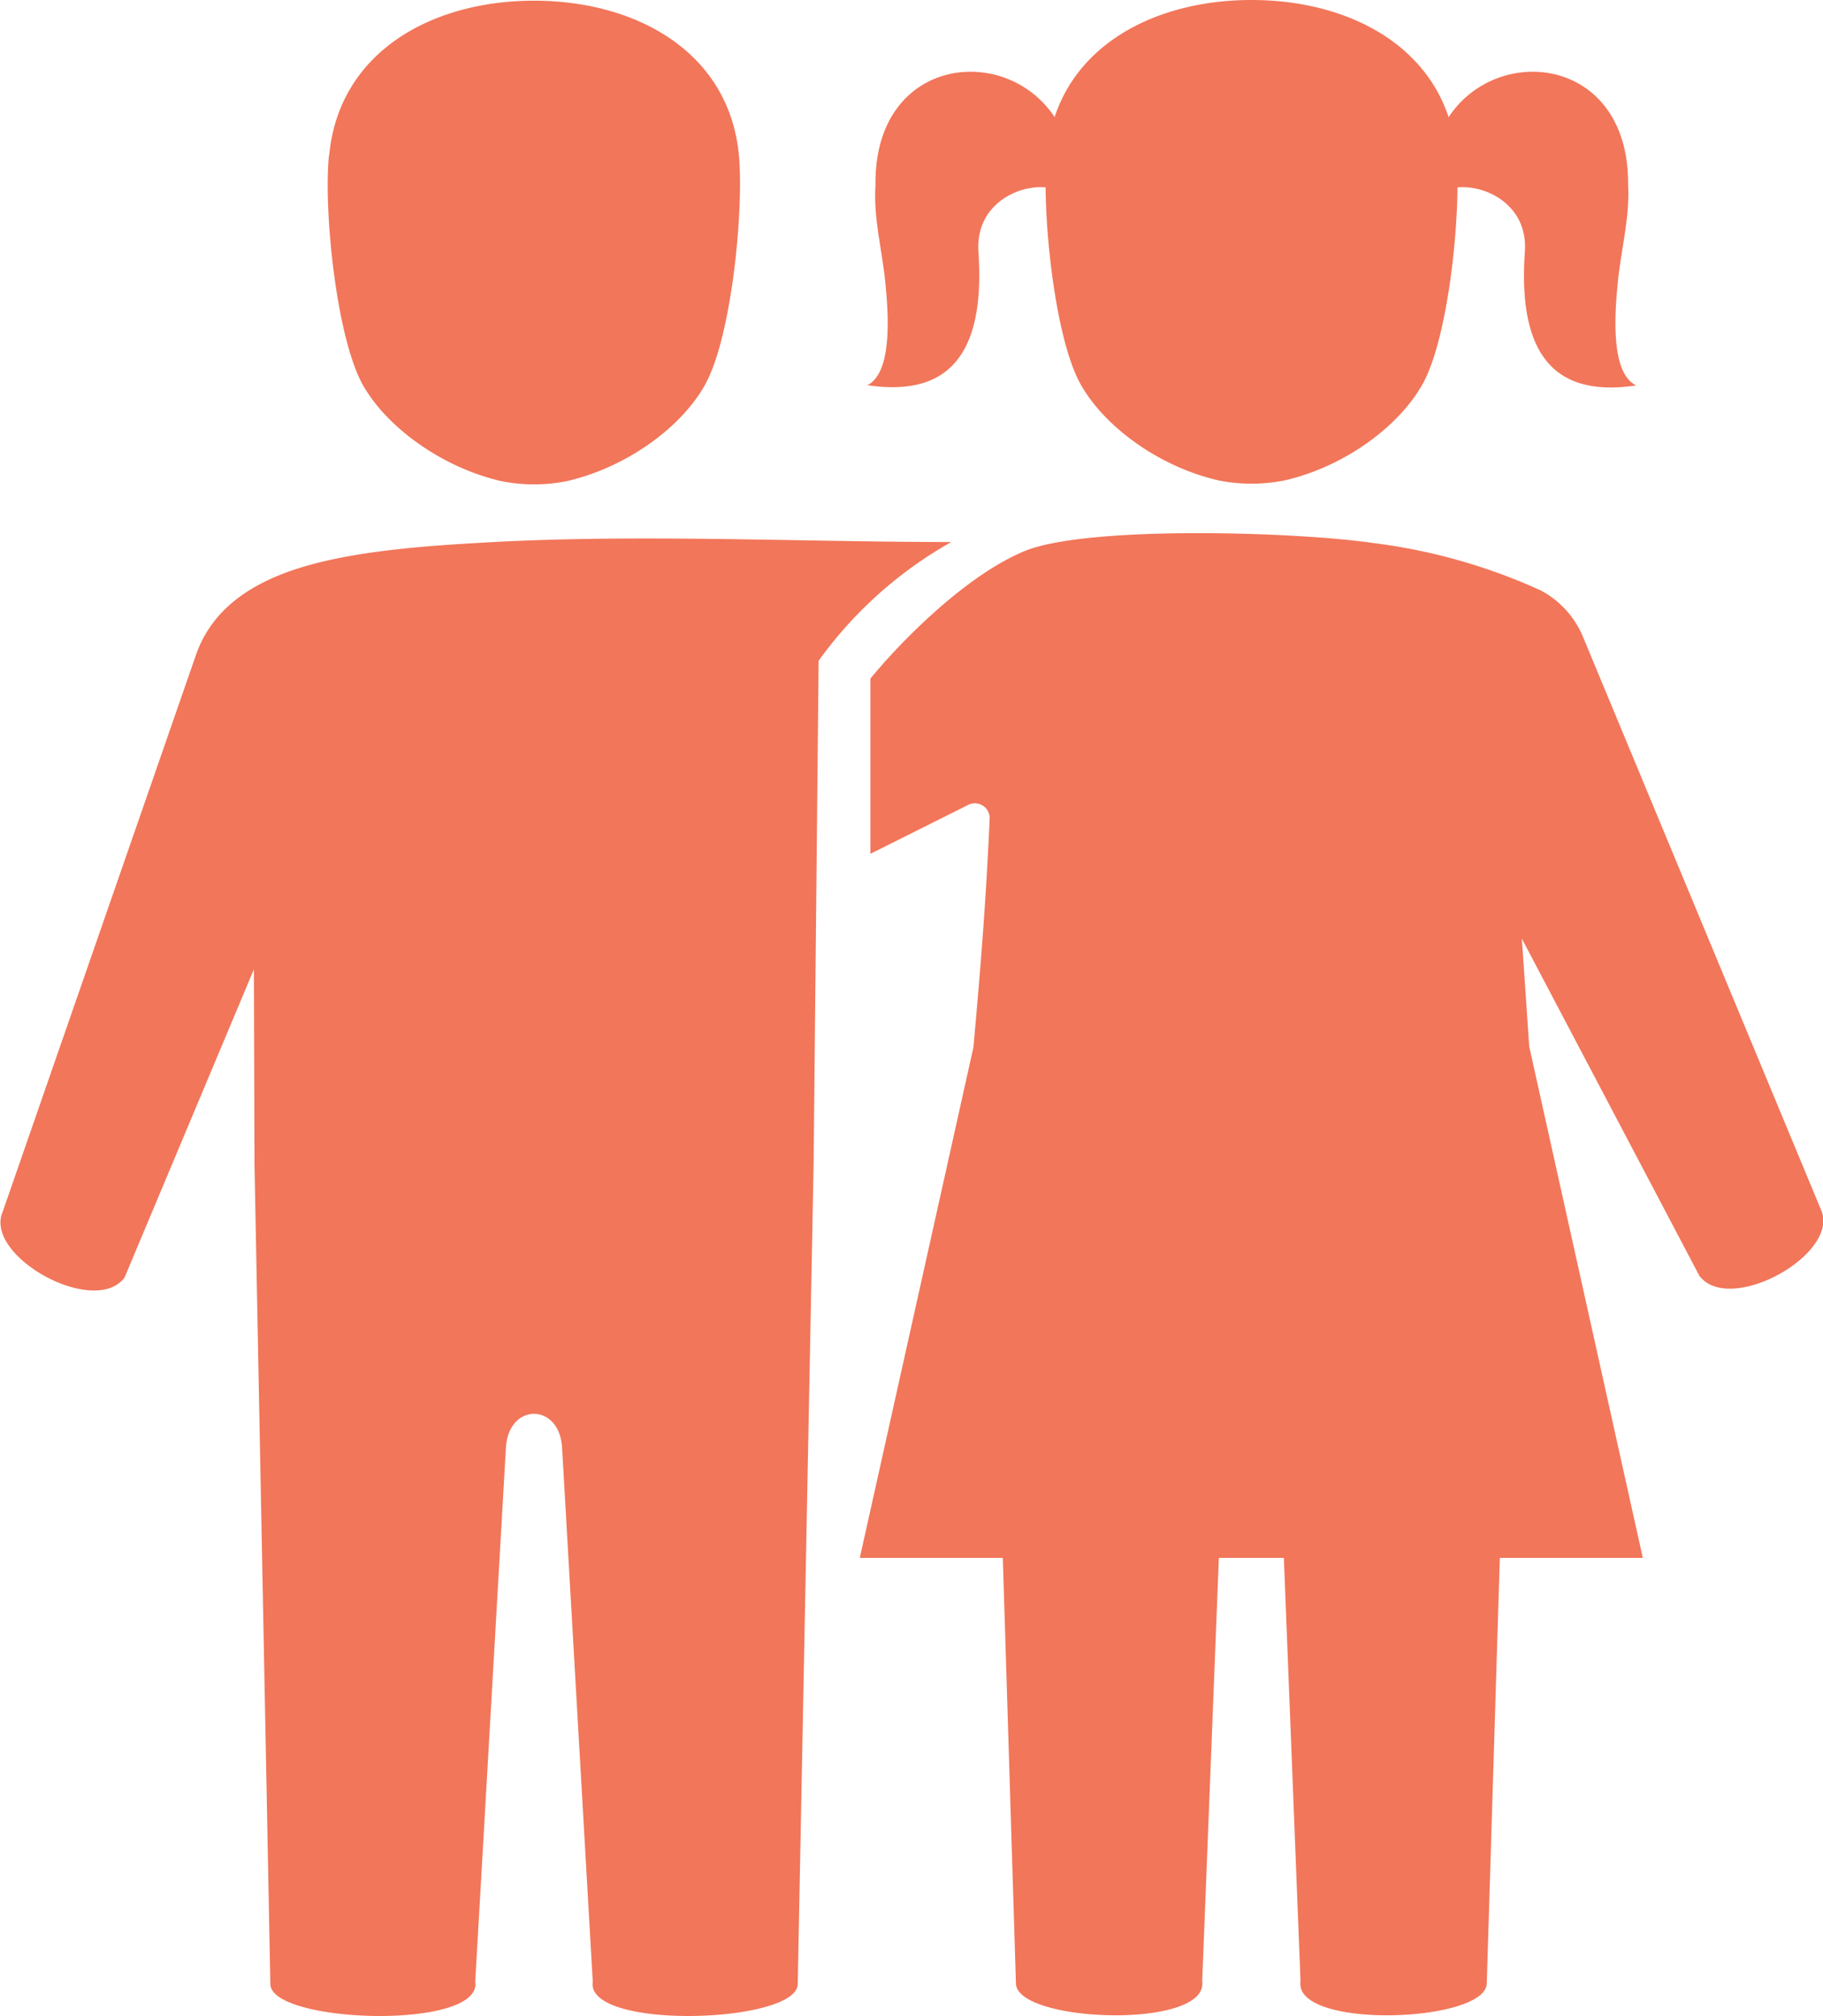
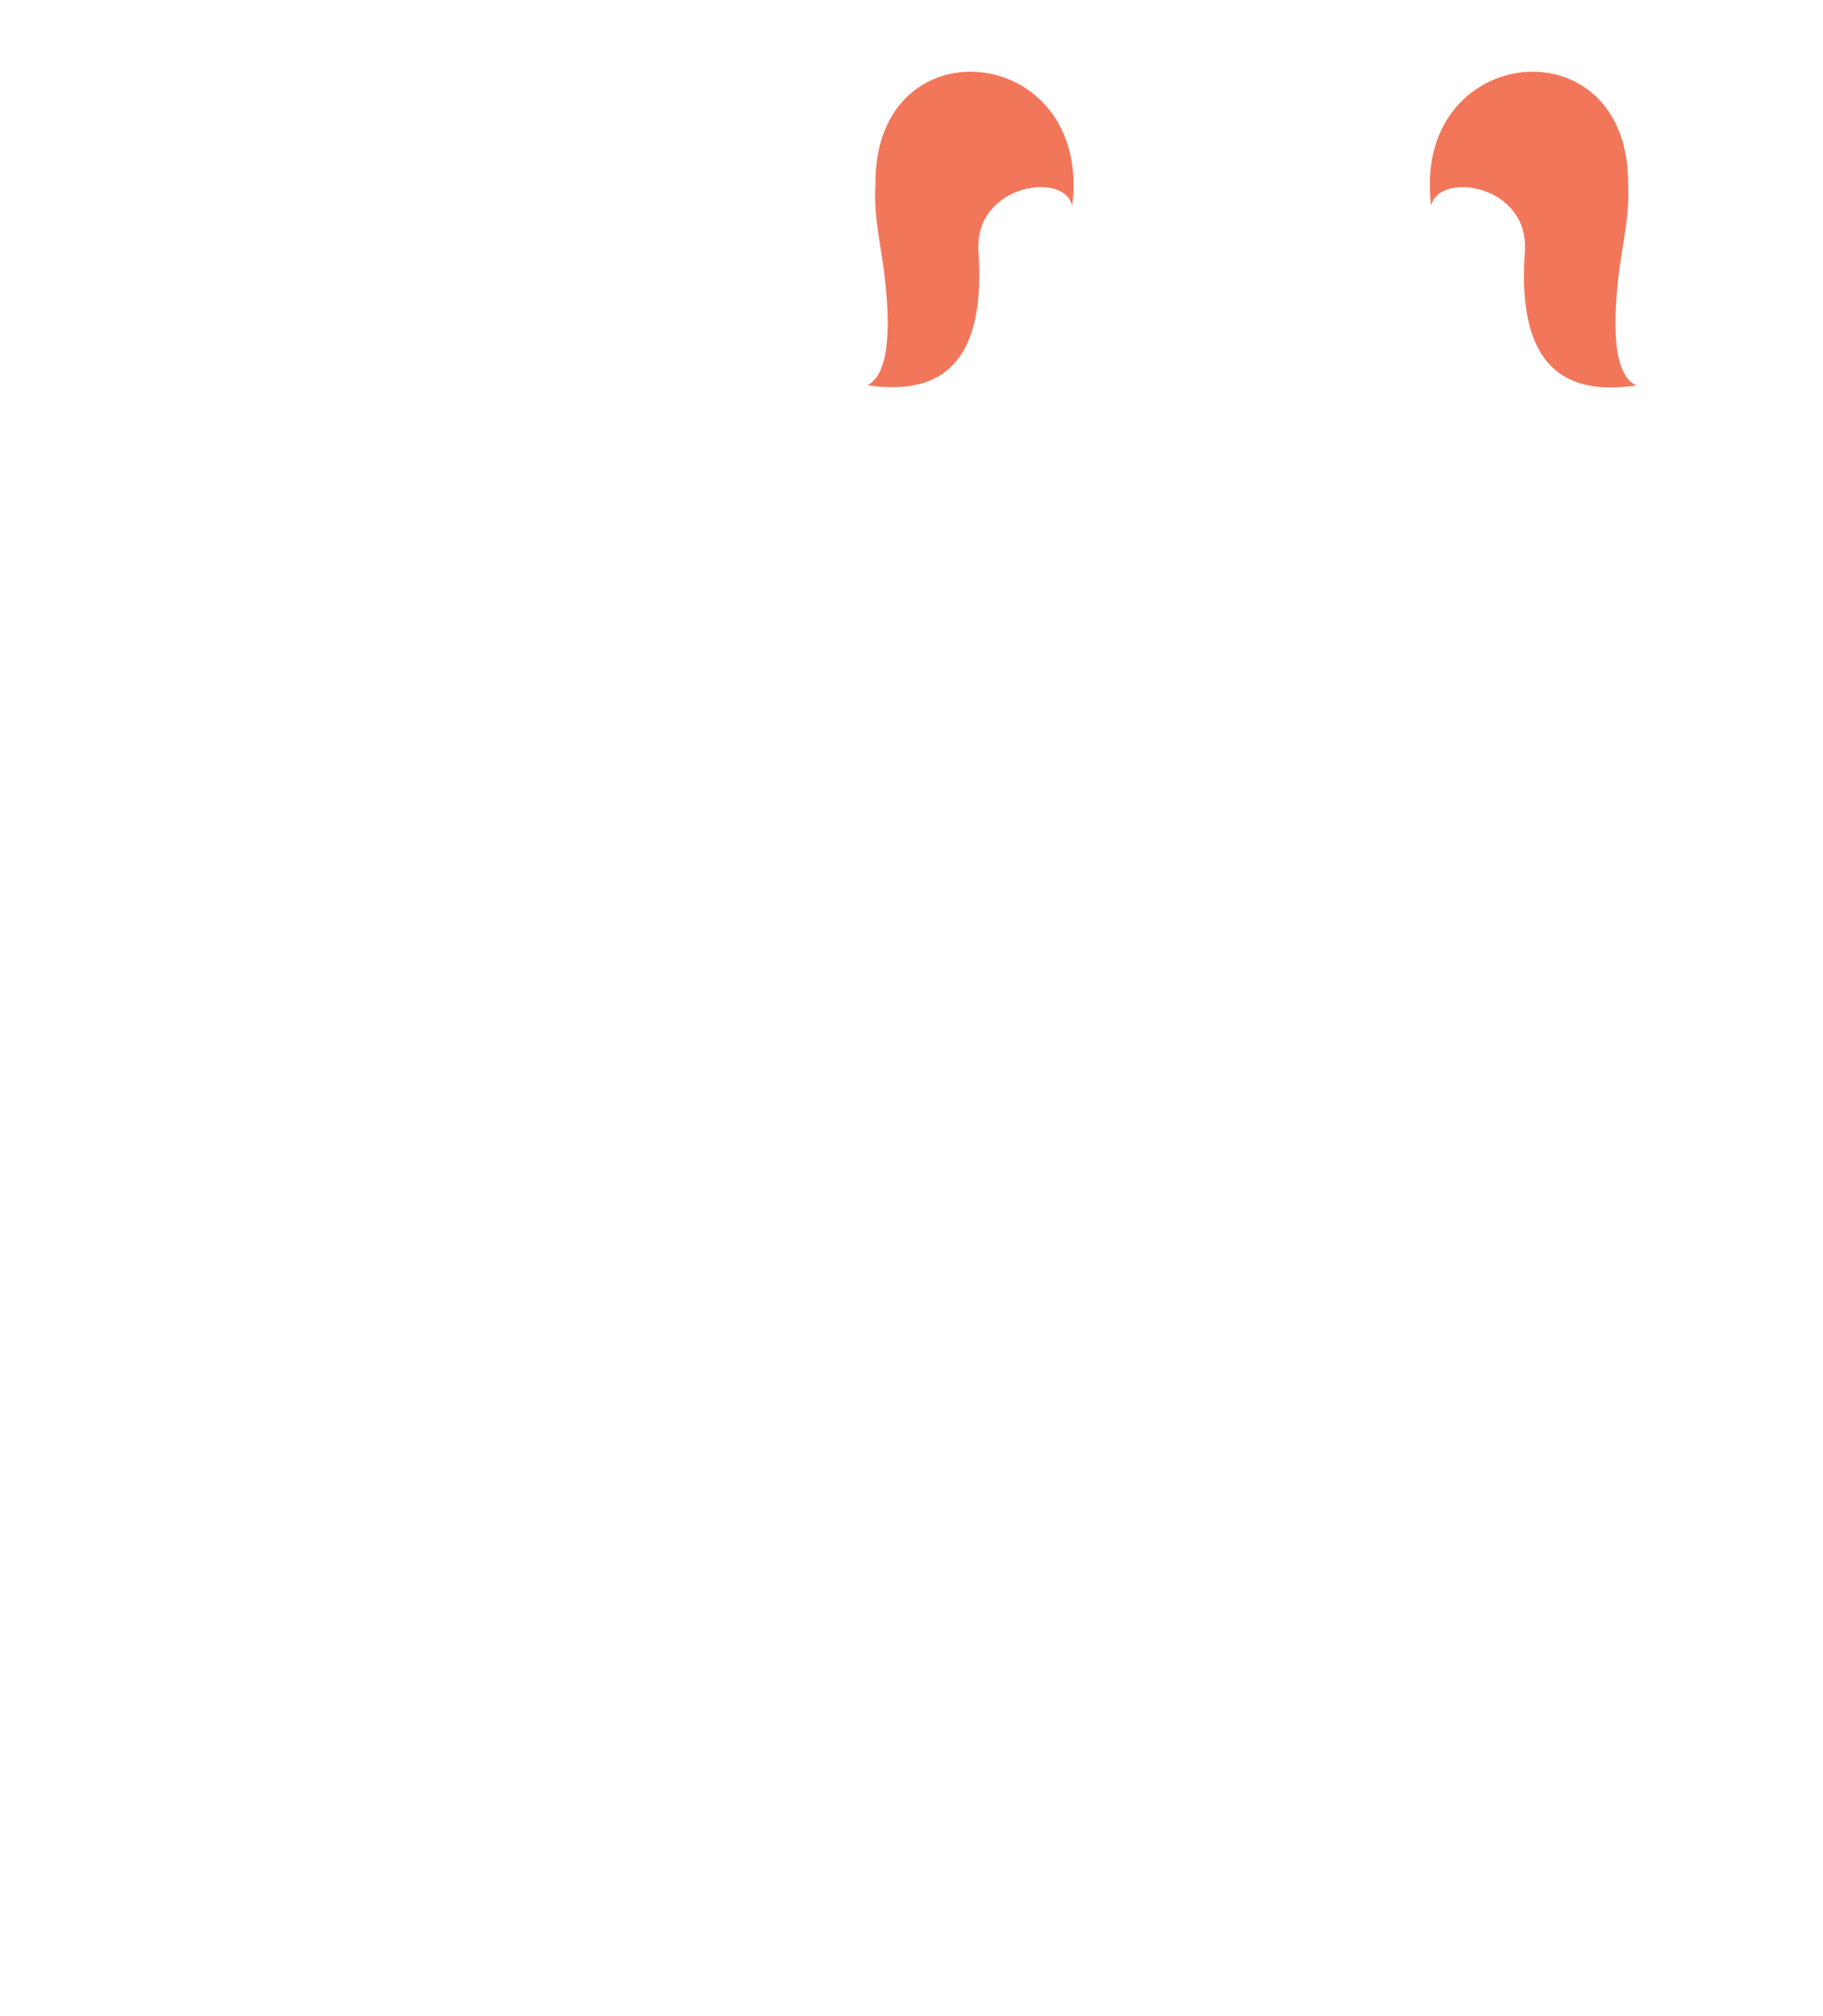
<svg xmlns="http://www.w3.org/2000/svg" viewBox="0 0 185.97 205.61">
  <defs>
    <style>.cls-1{fill:#f2765a;fill-rule:evenodd;}</style>
  </defs>
  <title>icon_couple</title>
  <g id="Layer_2" data-name="Layer 2">
    <g id="Couple">
-       <path class="cls-1" d="M33.58,15.84C34.57,5.33,44,.07,54.48.07s19.91,5.26,20.9,15.77c.51,5.49-.72,18.47-3.45,23.39-2.38,4.3-7.94,8.42-14.1,9.84a17.17,17.17,0,0,1-6.7,0C45,47.65,39.41,43.53,37,39.23c-2.72-4.92-4-17.9-3.44-23.39ZM97.06,55.27A42.14,42.14,0,0,0,83.51,67.39L83,118.71l-1.62,83.67c-.14,4-21.66,4.69-20.91-.26l-3.13-54.47c-.26-4.61-5.47-4.6-5.73,0l-3.13,54.47c.75,4.95-20.76,4.26-20.9.26l-1.62-83.67-.06-19.85-13.2,31.45c-3.1,4.06-14.41-2.23-12.42-6.74L20,66.77c1.67-4.77,5.79-7.35,10.54-8.84,5.88-1.84,13.62-2.31,19.89-2.65,15.16-.81,31.53,0,46.6,0ZM156,106.73l-.75-11,18.11,34.39c3.1,4.07,14.4-2.23,12.41-6.73l-24.31-58.5a9.45,9.45,0,0,0-4.3-4.68A58.72,58.72,0,0,0,140,55.37c-8-1.15-29.16-1.78-35.49.84-5.88,2.43-12.43,9-15.72,13V87.08l10-5a1.51,1.51,0,0,1,2.17,1.33c-.35,8.11-.92,15.27-1.66,23.41L87.71,158.89H102.3l1.34,43.42c.13,4,19.72,4.69,19-.26l1.7-43.16h6.63l1.7,43.16c-.75,4.95,18.83,4.26,19,.26L153,158.89h14.59L156,106.73Zm-49.19-91C107.76,5.26,117.18,0,127.67,0s19.92,5.26,20.9,15.77c.52,5.49-.71,18.47-3.44,23.39-2.39,4.3-7.94,8.43-14.1,9.84a17.22,17.22,0,0,1-6.71,0c-6.15-1.41-11.71-5.54-14.1-9.84C107.49,34.24,106.26,21.26,106.78,15.77Z" />
      <path class="cls-1" d="M88.44,39.31c2.54-1.22,2.25-6.85,1.87-10.55-.34-3.39-1.22-6.49-1-9.89C89.09,2.05,111.47,4.31,109.38,21c-.74-3.56-10-2.24-9.57,4.63.64,9.21-2.06,15.07-11.37,13.65Zm78.47,0c-2.54-1.22-2.24-6.85-1.87-10.55.34-3.39,1.22-6.49,1.05-9.89C166.26,2.05,143.88,4.31,146,21c.73-3.56,10-2.24,9.56,4.63C154.9,34.87,157.6,40.73,166.91,39.31Z" />
    </g>
  </g>
</svg>